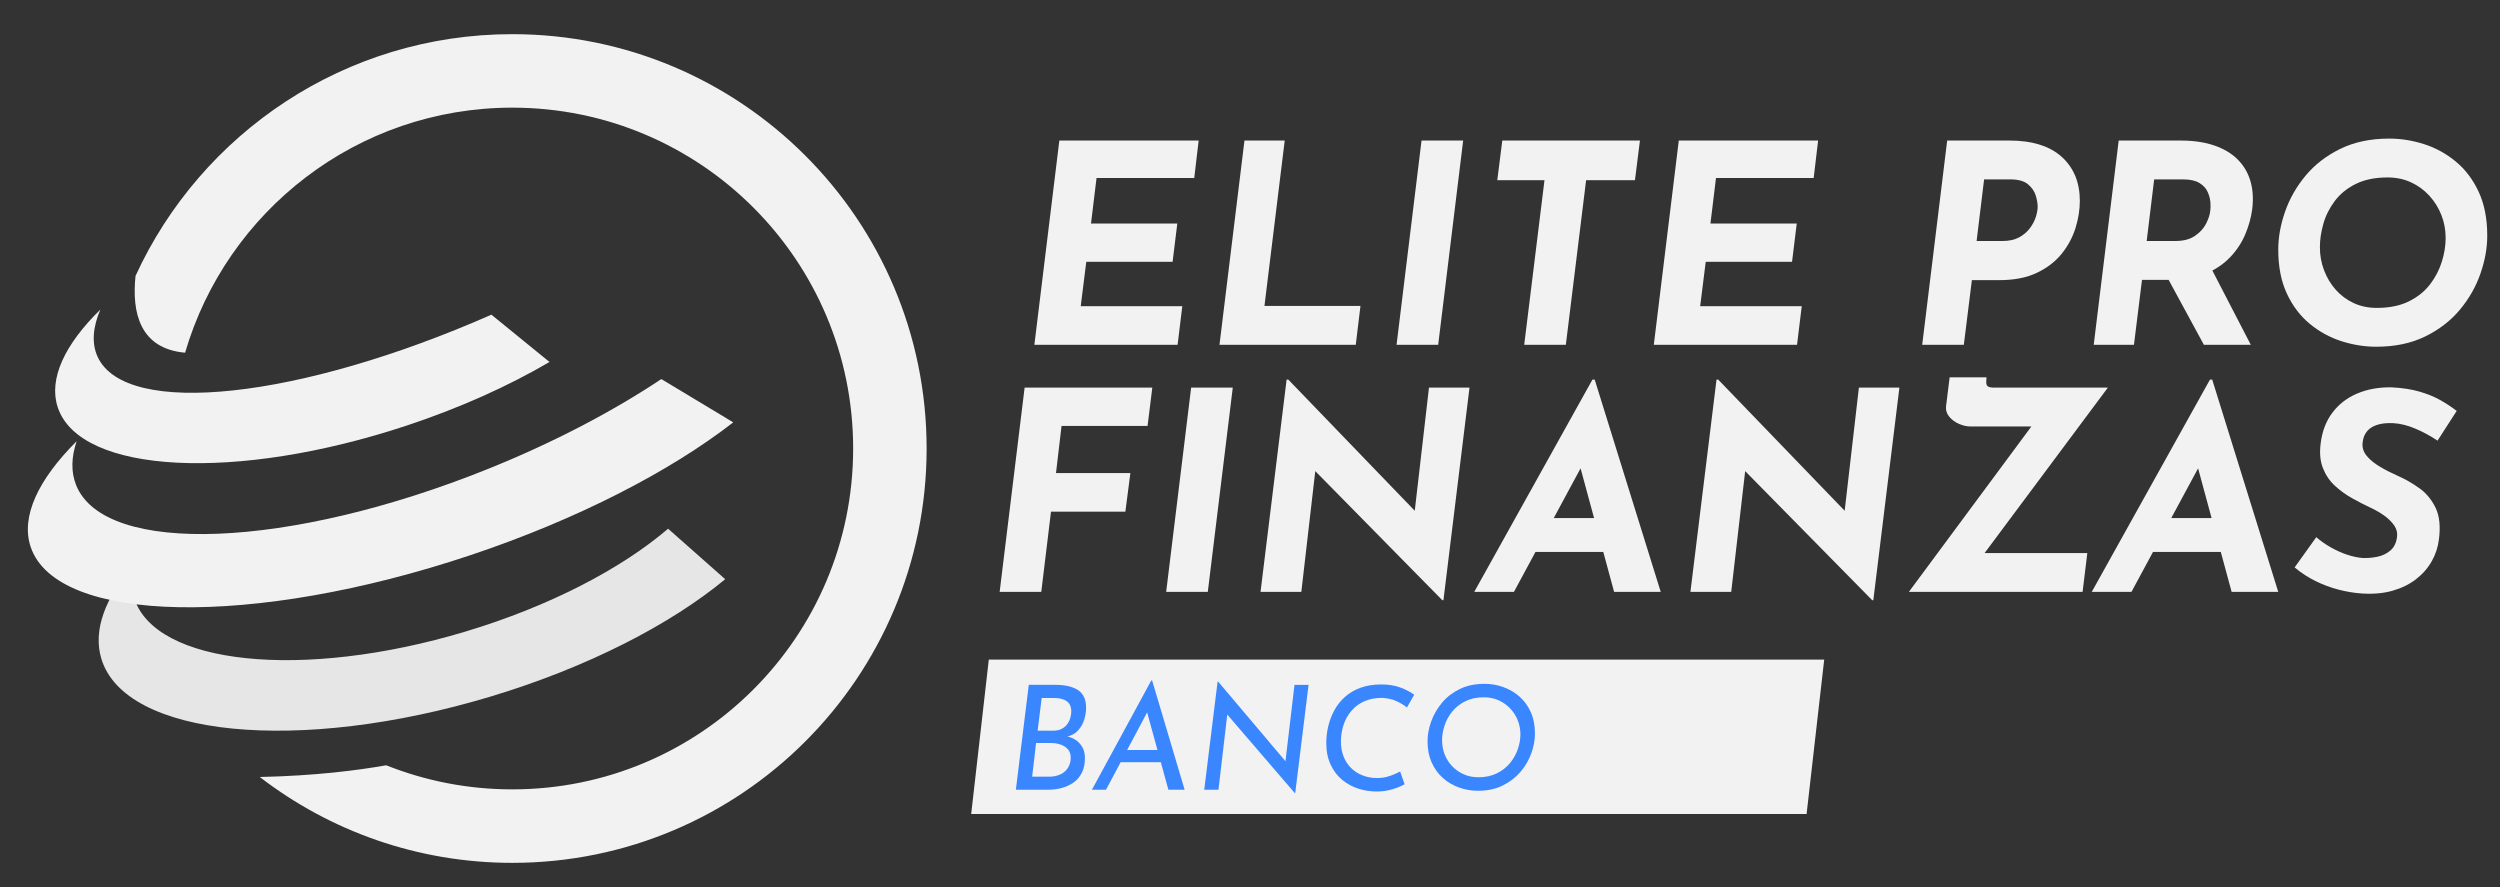
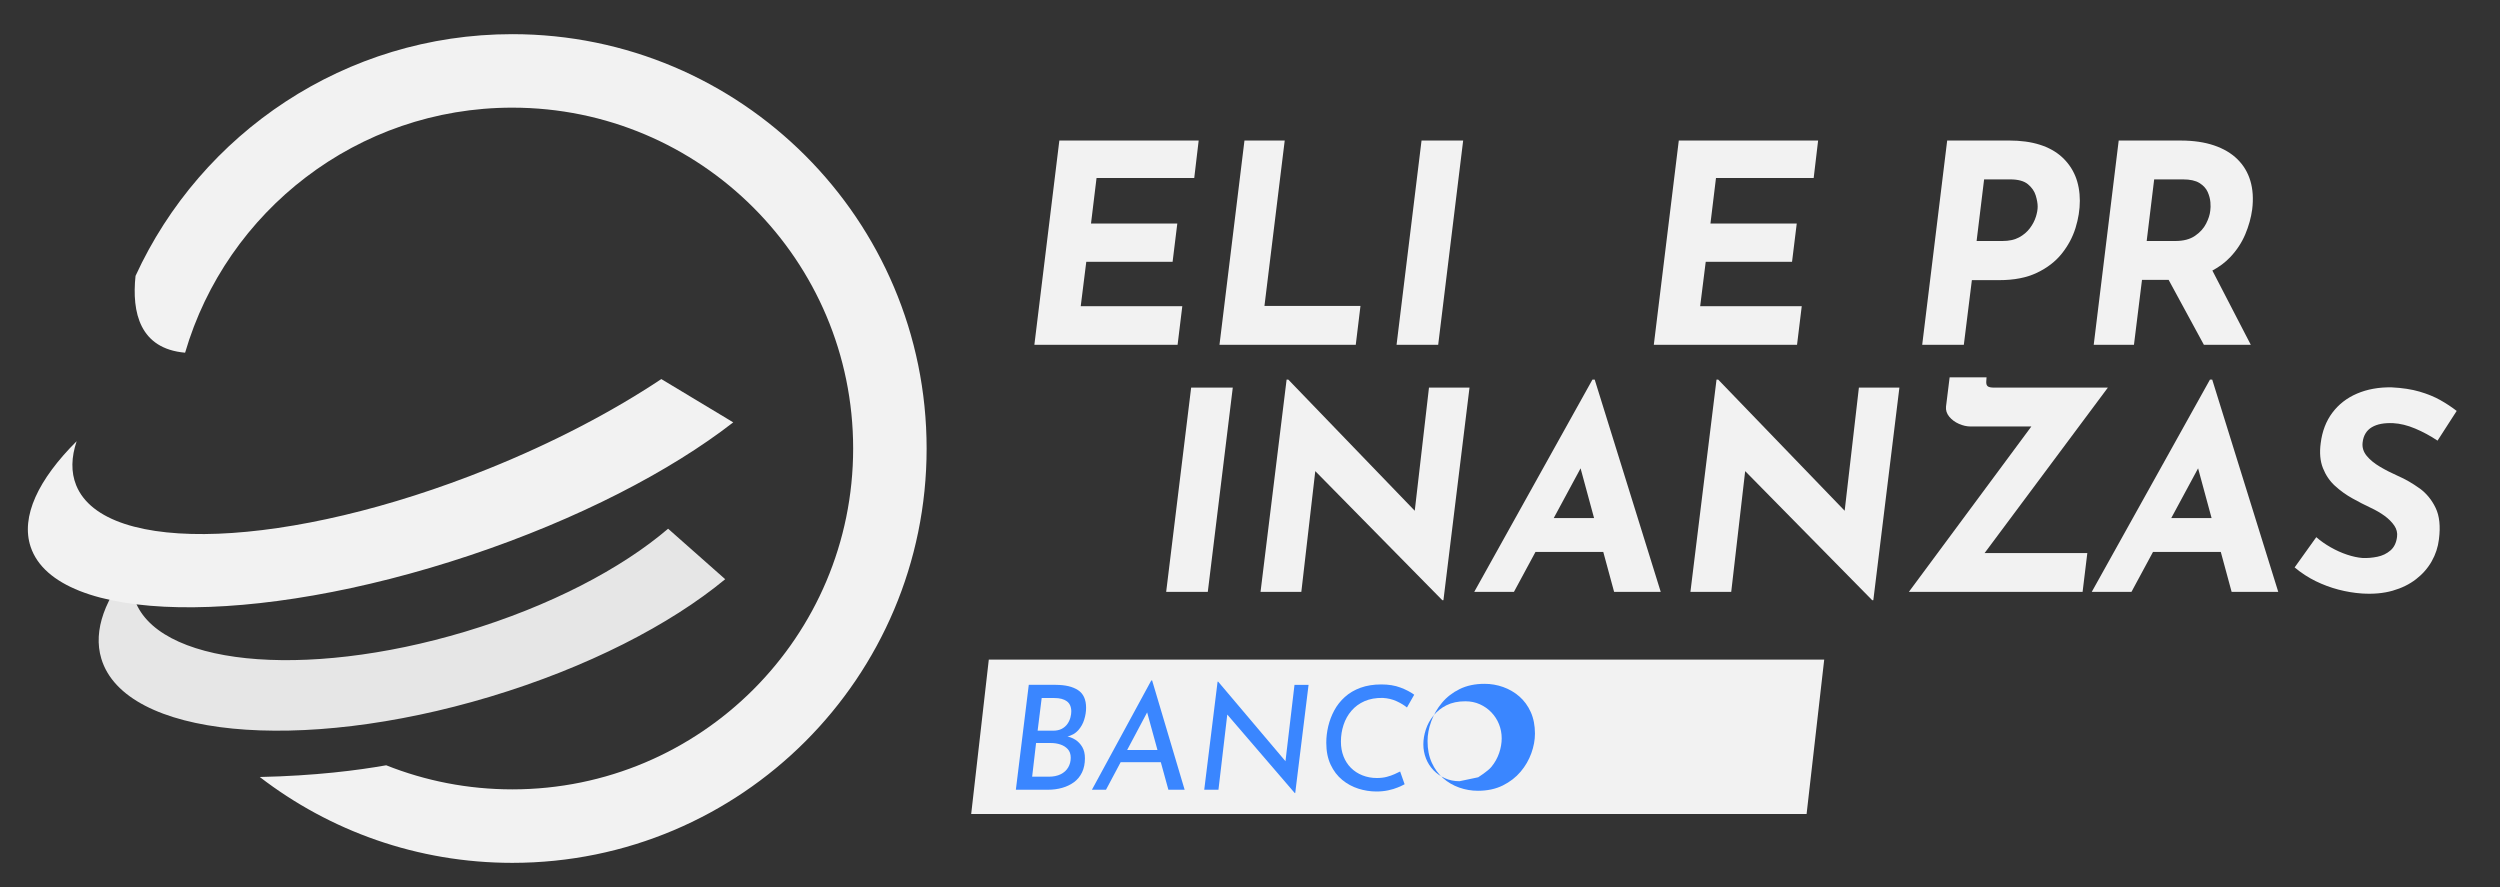
<svg xmlns="http://www.w3.org/2000/svg" id="a" viewBox="0 0 1206 428">
  <rect x="0" y="0" width="1206" height="428" fill="#333333" stroke="none" />
  <defs>
    <style>.b{fill:#3a86ff;}.c{fill:#e6e6e6;}.d{fill:#f2f2f2;}</style>
  </defs>
  <path class="c" d="M322.29,255.05c-22.47,19.23-57.07,37.41-97.82,49.64-78.48,23.56-150.05,16.15-159.87-16.55-1.5-4.99-1.46-10.27-.07-15.74-13.76,15.82-19.78,31.58-15.66,45.32,11.36,37.83,95.31,46.07,187.5,18.39,46.95-14.1,86.98-34.79,113.47-56.7l-27.56-24.37Z" />
-   <path class="d" d="M237.06,151.8c-92.29,40.67-176.35,49.97-189.97,20.32-2.95-6.42-2.35-14.16,1.31-22.78-17.09,16.74-25.1,33.42-20.54,47.17,10.68,32.17,86.12,36.08,168.5,8.73,25.73-8.54,49.09-19.12,68.72-30.62l-28.04-22.83Z" />
  <path class="d" d="M319.03,182.86c-23.44,15.59-51.91,30.59-83.59,43.34-95.93,38.63-184.9,42.14-198.71,7.84-2.54-6.32-2.35-13.48,.24-21.2-18.51,18.47-27.06,36.37-22.18,50.98,12.46,37.23,107.43,39.02,212.13,4,51.98-17.39,96.57-40.58,126.79-64.08l-34.68-20.87Z" />
  <path class="d" d="M247.13,16.48c-80.67,0-150.17,47.8-181.75,116.61-1.86,17.64,2.04,35.12,23.91,37.05,19.97-68.31,83.07-118.21,157.84-118.21,90.81,0,164.43,73.62,164.43,164.43s-73.62,164.43-164.43,164.43c-21.49,0-42.01-4.13-60.83-11.62-13.54,2.4-34.23,5.09-60.99,5.65,33.72,25.96,75.96,41.42,121.82,41.42,110.39,0,199.87-89.49,199.87-199.87S357.51,16.48,247.13,16.48Z" />
  <polygon class="d" points="871.5 392.68 468.5 392.68 477 318.18 880 318.18 871.5 392.68" />
  <g>
    <path class="b" d="M509.24,330.37c4.62,0,8.22,.85,10.81,2.55,2.59,1.7,3.88,4.54,3.88,8.51,0,1.82-.29,3.7-.88,5.63-.58,1.94-1.55,3.67-2.9,5.21-1.35,1.54-3.24,2.59-5.67,3.15l-.21-.28c1.63,.28,3.13,.85,4.48,1.71,1.35,.86,2.46,2.03,3.33,3.5,.86,1.47,1.29,3.28,1.29,5.43,0,2.61-.47,4.89-1.4,6.82-.93,1.94-2.23,3.51-3.88,4.73-1.66,1.21-3.56,2.12-5.71,2.73-2.15,.61-4.41,.91-6.79,.91h-15.54l6.23-50.61h12.95Zm-3.36,44.31c2.29,0,4.22-.4,5.81-1.19,1.59-.79,2.79-1.89,3.61-3.29,.82-1.4,1.22-2.96,1.22-4.69s-.48-3.1-1.43-4.13c-.96-1.03-2.15-1.77-3.57-2.24-1.42-.47-2.9-.7-4.44-.7h-7.28l-1.89,16.24h7.98Zm2.03-22.19c1.73,0,3.16-.3,4.3-.91,1.14-.61,2.05-1.4,2.73-2.38,.68-.98,1.15-2.01,1.43-3.08,.28-1.07,.42-2.03,.42-2.87,0-2.24-.71-3.89-2.13-4.94-1.42-1.05-3.42-1.58-5.99-1.58h-6.16l-1.96,15.75h7.35Z" />
    <path class="b" d="M533.53,380.98h-6.79l28.63-52.71h.42l15.68,52.71h-7.84l-11.48-41.79,5.32-3.22-23.94,45.01Zm8.68-19.18h18.76l1.47,5.88h-23.03l2.8-5.88Z" />
    <path class="b" d="M624.81,382.59h-.21l-34.23-39.83,1.82,.63-4.41,37.59h-6.86l6.44-52.15h.28l33.81,39.97-1.47-.49,4.48-37.94h6.79l-6.44,52.22Z" />
    <path class="b" d="M677.59,378.32c-.84,.47-1.94,.98-3.29,1.54s-2.9,1.03-4.65,1.4c-1.75,.37-3.63,.56-5.64,.56-2.94,0-5.84-.46-8.71-1.36-2.87-.91-5.47-2.32-7.8-4.23-2.33-1.91-4.2-4.36-5.6-7.35-1.4-2.99-2.1-6.51-2.1-10.57,0-2.66,.32-5.32,.95-7.98,.63-2.66,1.6-5.2,2.9-7.63,1.31-2.43,3.01-4.58,5.11-6.48,2.1-1.89,4.61-3.37,7.53-4.44,2.92-1.07,6.29-1.61,10.11-1.61,3.45,0,6.51,.5,9.17,1.5,2.66,1,4.88,2.16,6.65,3.46l-3.5,6.16c-1.31-1.07-2.96-2.08-4.97-3.01-2.01-.93-4.25-1.47-6.72-1.61-3.36-.05-6.29,.48-8.79,1.58-2.5,1.1-4.6,2.64-6.3,4.62-1.7,1.98-2.98,4.26-3.82,6.83-.84,2.57-1.26,5.25-1.26,8.05,0,2.61,.42,4.99,1.26,7.14,.84,2.15,2.03,3.99,3.57,5.53s3.38,2.74,5.53,3.6c2.15,.86,4.48,1.29,7,1.29,1.77,0,3.36-.19,4.76-.56,1.4-.37,2.64-.81,3.71-1.29,1.07-.49,1.98-.92,2.73-1.29l2.17,6.16Z" />
-     <path class="b" d="M712.94,381.47c-3.08,0-6.08-.51-9-1.54-2.92-1.03-5.52-2.54-7.8-4.55-2.29-2.01-4.11-4.5-5.46-7.49-1.35-2.99-2.03-6.44-2.03-10.36,0-3.08,.58-6.24,1.75-9.48,1.17-3.24,2.89-6.24,5.18-9,2.29-2.75,5.15-4.97,8.58-6.65,3.43-1.68,7.43-2.52,12-2.52,3.08,0,6.07,.51,8.96,1.54,2.89,1.03,5.5,2.54,7.81,4.55,2.31,2.01,4.14,4.51,5.5,7.52,1.35,3.01,2.03,6.48,2.03,10.4,0,3.08-.58,6.24-1.75,9.48-1.17,3.24-2.89,6.22-5.18,8.92-2.29,2.71-5.15,4.91-8.58,6.62-3.43,1.7-7.43,2.56-12,2.56Zm.14-6.51c3.45,0,6.46-.64,9.03-1.92s4.69-2.95,6.37-5.01c1.68-2.05,2.93-4.29,3.75-6.72,.82-2.43,1.22-4.78,1.22-7.07s-.43-4.64-1.29-6.79c-.86-2.15-2.09-4.05-3.67-5.71-1.59-1.66-3.44-2.96-5.57-3.92-2.12-.96-4.47-1.44-7.03-1.44-3.5,0-6.52,.64-9.07,1.92-2.54,1.28-4.64,2.95-6.3,5-1.66,2.05-2.88,4.29-3.67,6.72-.79,2.43-1.19,4.81-1.19,7.14s.42,4.64,1.26,6.79c.84,2.15,2.04,4.04,3.61,5.67,1.56,1.63,3.41,2.93,5.53,3.88,2.12,.96,4.47,1.44,7.03,1.44Z" />
+     <path class="b" d="M712.94,381.47c-3.08,0-6.08-.51-9-1.54-2.92-1.03-5.52-2.54-7.8-4.55-2.29-2.01-4.11-4.5-5.46-7.49-1.35-2.99-2.03-6.44-2.03-10.36,0-3.08,.58-6.24,1.75-9.48,1.17-3.24,2.89-6.24,5.18-9,2.29-2.75,5.15-4.97,8.58-6.65,3.43-1.68,7.43-2.52,12-2.52,3.08,0,6.07,.51,8.96,1.54,2.89,1.03,5.5,2.54,7.81,4.55,2.31,2.01,4.14,4.51,5.5,7.52,1.35,3.01,2.03,6.48,2.03,10.4,0,3.08-.58,6.24-1.75,9.48-1.17,3.24-2.89,6.22-5.18,8.92-2.29,2.71-5.15,4.91-8.58,6.62-3.43,1.7-7.43,2.56-12,2.56Zm.14-6.51s4.69-2.95,6.37-5.01c1.68-2.05,2.93-4.29,3.75-6.72,.82-2.43,1.22-4.78,1.22-7.07s-.43-4.64-1.29-6.79c-.86-2.15-2.09-4.05-3.67-5.71-1.59-1.66-3.44-2.96-5.57-3.92-2.12-.96-4.47-1.44-7.03-1.44-3.5,0-6.52,.64-9.07,1.92-2.54,1.28-4.64,2.95-6.3,5-1.66,2.05-2.88,4.29-3.67,6.72-.79,2.43-1.19,4.81-1.19,7.14s.42,4.64,1.26,6.79c.84,2.15,2.04,4.04,3.61,5.67,1.56,1.63,3.41,2.93,5.53,3.88,2.12,.96,4.47,1.44,7.03,1.44Z" />
  </g>
  <g>
    <polygon class="d" points="498.98 166.33 568.07 166.33 570.34 147.72 521.34 147.72 524.02 126.3 565.66 126.3 567.93 107.83 526.3 107.83 528.97 85.87 576.1 85.87 578.24 67.79 511.03 67.79 498.98 166.33" />
    <polygon class="d" points="619.75 67.79 600.33 67.79 588.28 166.33 654.02 166.33 656.29 147.59 609.97 147.59 619.75 67.79" />
    <polygon class="d" points="673.7 166.33 693.78 166.33 705.83 67.79 685.75 67.79 673.7 166.33" />
-     <polygon class="d" points="722.29 86.94 745.06 86.94 735.28 166.33 755.36 166.33 765.14 86.94 788.7 86.94 791.11 67.79 724.71 67.79 722.29 86.94" />
    <polygon class="d" points="797.8 166.33 866.89 166.33 869.16 147.72 820.16 147.72 822.84 126.3 864.48 126.3 866.75 107.83 825.12 107.83 827.79 85.87 874.92 85.87 877.06 67.79 809.85 67.79 797.8 166.33" />
    <path class="d" d="M994.61,75.69c-2.86-2.59-6.41-4.55-10.64-5.89-4.24-1.34-9.17-2.01-14.79-2.01h-29.86l-12.05,98.54h20.08l3.88-31.19h13.25c7.14,0,13.19-1.18,18.14-3.55,4.95-2.36,8.95-5.44,11.98-9.24,3.03-3.79,5.24-7.92,6.63-12.38,1.38-4.46,2.08-8.84,2.08-13.12s-.74-8.46-2.21-11.98c-1.47-3.52-3.64-6.58-6.49-9.17Zm-12.52,28.92c-.58,1.87-1.54,3.7-2.88,5.49-1.34,1.79-3.08,3.26-5.22,4.42-2.14,1.16-4.82,1.74-8.03,1.74h-12.45l3.62-29.72h12.58c3.84,0,6.69,.78,8.57,2.34,1.87,1.56,3.12,3.37,3.75,5.42,.62,2.05,.94,3.84,.94,5.36,0,1.43-.29,3.08-.87,4.95Z" />
    <path class="d" d="M1079.36,76.83c-2.95-2.9-6.72-5.13-11.31-6.69-4.6-1.56-9.97-2.34-16.13-2.34h-29.86l-12.05,98.54h19.41l3.88-31.33h12.85l17.01,31.33h22.63l-18.54-35.82c3.34-1.78,6.22-3.94,8.63-6.49,3.12-3.3,5.53-6.96,7.23-10.98,1.69-4.02,2.81-8.03,3.35-12.05,.62-5.09,.33-9.66-.87-13.72-1.21-4.06-3.28-7.54-6.23-10.44Zm-40.17,9.71h13.92c3.39,0,6.02,.58,7.9,1.74,1.87,1.16,3.19,2.59,3.95,4.28,.76,1.7,1.21,3.37,1.34,5.02,.13,1.65,.11,3.01-.07,4.08-.18,1.87-.85,3.95-2.01,6.23-1.16,2.28-2.95,4.24-5.36,5.89-2.41,1.65-5.58,2.48-9.51,2.48h-13.79l3.61-29.72Z" />
-     <path class="d" d="M1195.7,92.5c-2.77-5.93-6.45-10.8-11.05-14.59-4.6-3.79-9.69-6.58-15.26-8.37-5.58-1.78-11.18-2.68-16.8-2.68-9.02,0-16.89,1.65-23.63,4.95-6.74,3.3-12.32,7.61-16.74,12.92-4.42,5.31-7.72,11.11-9.91,17.4-2.19,6.29-3.28,12.38-3.28,18.27,0,8.21,1.38,15.29,4.15,21.22,2.77,5.94,6.45,10.8,11.05,14.59,4.6,3.79,9.68,6.58,15.26,8.37,5.58,1.78,11.18,2.68,16.8,2.68,9.01,0,16.89-1.65,23.63-4.95,6.74-3.3,12.32-7.61,16.74-12.92,4.42-5.31,7.72-11.11,9.91-17.4,2.19-6.29,3.28-12.38,3.28-18.27,0-8.21-1.38-15.28-4.15-21.22Zm-17.74,33.67c-1.21,3.93-3.1,7.59-5.69,10.98-2.59,3.39-6,6.14-10.24,8.23-4.24,2.1-9.39,3.15-15.46,3.15-4.11,0-7.83-.78-11.18-2.34-3.35-1.56-6.23-3.7-8.64-6.43-2.41-2.72-4.28-5.84-5.62-9.37-1.34-3.52-2.01-7.21-2.01-11.05s.56-7.45,1.67-11.38c1.11-3.93,2.95-7.58,5.49-10.98,2.54-3.39,5.91-6.14,10.11-8.23,4.19-2.1,9.33-3.15,15.4-3.15,4.1,0,7.85,.78,11.25,2.34,3.39,1.56,6.34,3.7,8.84,6.43,2.5,2.72,4.44,5.82,5.82,9.3,1.38,3.48,2.08,7.19,2.08,11.11,0,3.66-.6,7.45-1.81,11.38Z" />
  </g>
  <g>
-     <polygon class="d" points="482.23 285.53 502.31 285.53 507 246.83 542.88 246.83 545.29 228.22 509.41 228.22 512.09 205.46 553.59 205.46 555.87 186.99 494.28 186.99 482.23 285.53" />
    <polygon class="d" points="562.56 285.53 582.64 285.53 594.69 186.99 574.61 186.99 562.56 285.53" />
    <polygon class="d" points="682.48 246.39 621.47 183.11 620.66 183.11 608.08 285.53 627.76 285.53 634.49 227.27 695.77 289.54 696.31 289.54 708.89 186.99 689.34 186.99 682.48 246.39" />
    <path class="d" d="M768.2,183.11l-57.03,102.42h19.15l10.4-19.28h32.7l5.23,19.28h22.49l-31.86-102.42h-1.07Zm-18.68,66.81l12.95-24,6.51,24h-19.46Z" />
    <polygon class="d" points="889.87 246.39 828.85 183.11 828.05 183.11 815.46 285.53 835.14 285.53 841.87 227.27 903.15 289.54 903.69 289.54 916.27 186.99 896.73 186.99 889.87 246.39" />
    <path class="d" d="M1016.82,186.99h-54.76c-1.61,0-2.68-.22-3.21-.67-.54-.45-.76-1.25-.67-2.41l.13-1.87h-17.81l-1.74,14.06c-.18,1.79,.33,3.41,1.54,4.89s2.77,2.63,4.69,3.48c1.92,.85,3.82,1.27,5.69,1.27h29.24l-59.09,79.79h83.81l2.28-18.74h-49.55l59.45-79.79Z" />
    <path class="d" d="M1066.09,183.11l-57.03,102.42h19.15l10.4-19.28h32.7l5.23,19.28h22.49l-31.86-102.42h-1.07Zm-18.68,66.81l12.95-24,6.51,24h-19.46Z" />
    <path class="d" d="M1167.17,235.59c-3.3-2.41-6.78-4.42-10.44-6.02-3.04-1.34-5.91-2.81-8.64-4.42-2.72-1.61-4.87-3.37-6.43-5.29-1.56-1.92-2.21-4.04-1.94-6.36,.18-1.69,.65-3.17,1.41-4.42,.76-1.25,1.78-2.25,3.08-3.01,1.29-.76,2.79-1.29,4.48-1.61,1.7-.31,3.62-.42,5.76-.33,3.39,.18,6.94,1.05,10.64,2.61,3.7,1.56,7.3,3.5,10.78,5.82l9.24-14.33c-2.41-1.87-5.04-3.61-7.9-5.22-2.86-1.61-6.18-2.97-9.97-4.08-3.79-1.12-8.32-1.81-13.59-2.08-6.16-.09-11.69,.92-16.6,3.01-4.91,2.1-8.88,5.18-11.92,9.24-3.04,4.06-4.91,8.95-5.62,14.66-.63,4.64-.27,8.66,1.07,12.05,1.34,3.39,3.28,6.25,5.82,8.57,2.54,2.32,5.33,4.33,8.37,6.02,3.03,1.7,5.98,3.21,8.84,4.55,2.5,1.16,4.73,2.46,6.69,3.88,1.96,1.43,3.52,2.99,4.69,4.69,1.16,1.7,1.61,3.53,1.34,5.49-.36,2.86-1.43,5.04-3.21,6.56-1.79,1.52-3.88,2.52-6.29,3.01-2.41,.49-4.78,.69-7.1,.6-2.32-.18-4.82-.71-7.5-1.61-2.68-.89-5.31-2.08-7.9-3.55-2.59-1.47-4.91-3.1-6.96-4.89l-10.44,14.59c3.21,2.68,6.6,4.89,10.17,6.63,3.57,1.74,7.23,3.1,10.98,4.08,3.75,.98,7.5,1.61,11.25,1.87,5.53,.36,10.49-.09,14.86-1.34,4.37-1.25,8.14-3.1,11.31-5.56,3.17-2.45,5.69-5.33,7.56-8.64,1.87-3.3,3.03-6.83,3.48-10.58,.8-6.25,.27-11.31-1.61-15.2-1.87-3.88-4.46-7.03-7.76-9.44Z" />
  </g>
</svg>